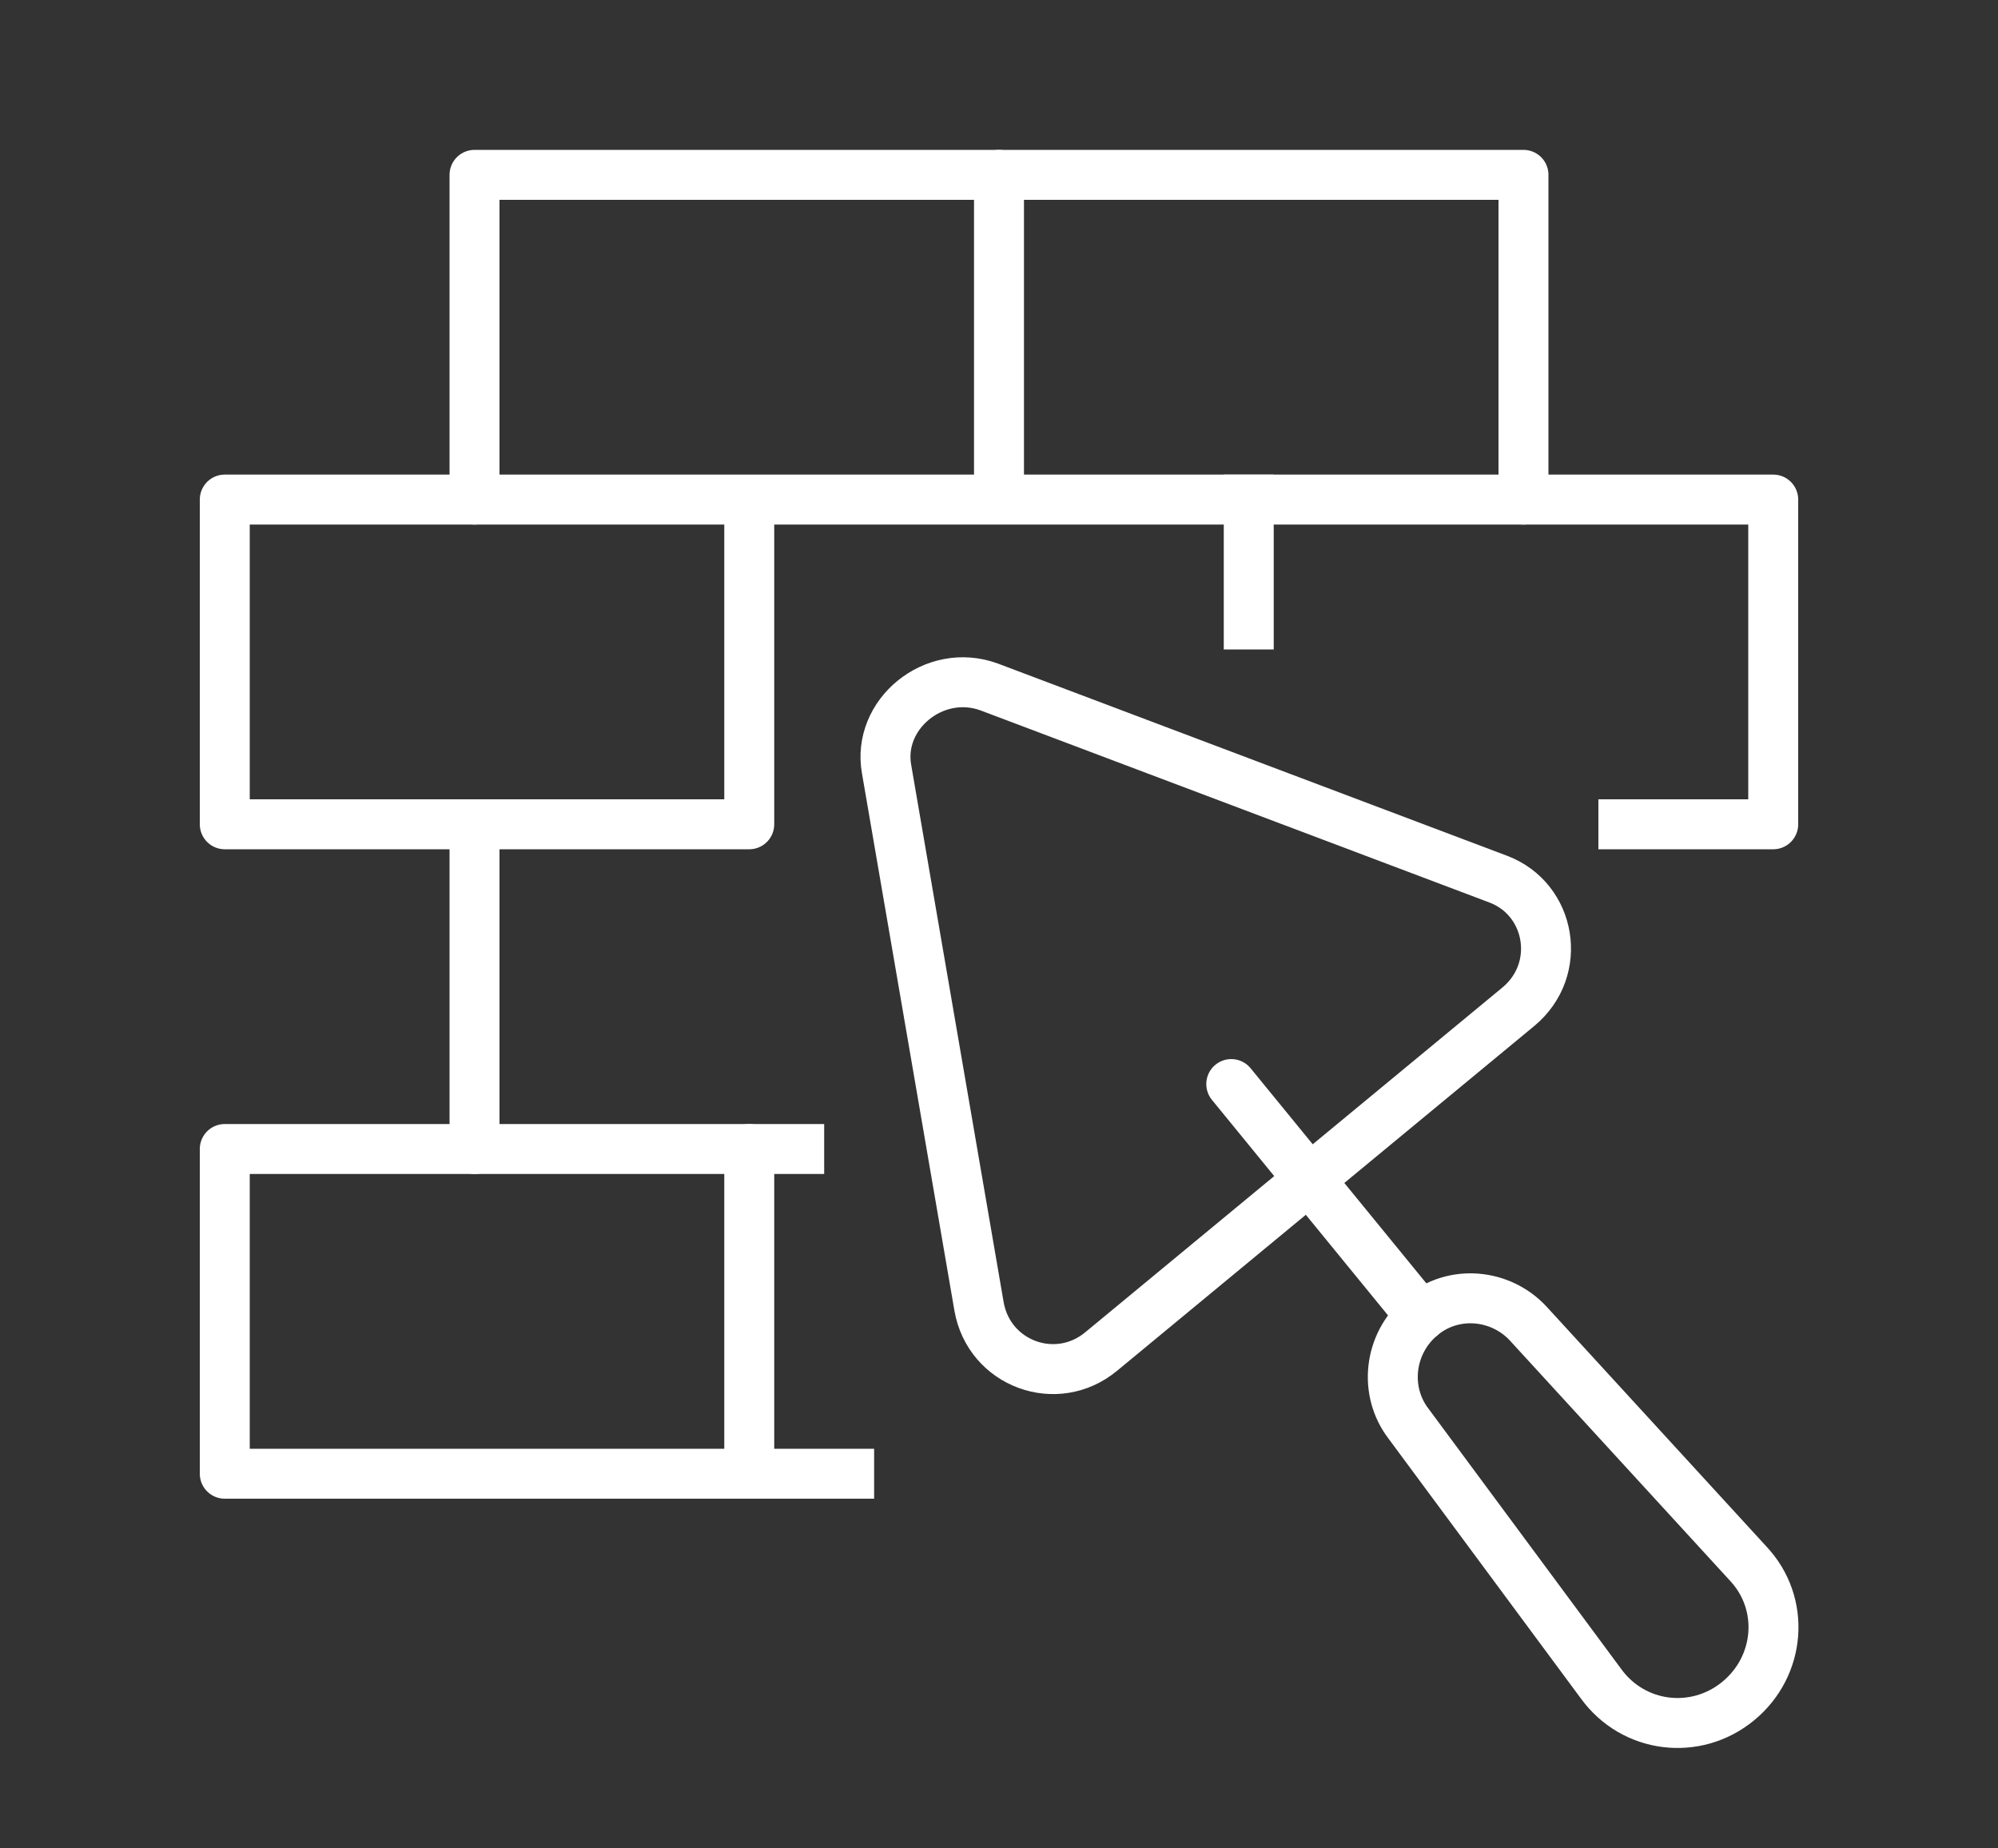
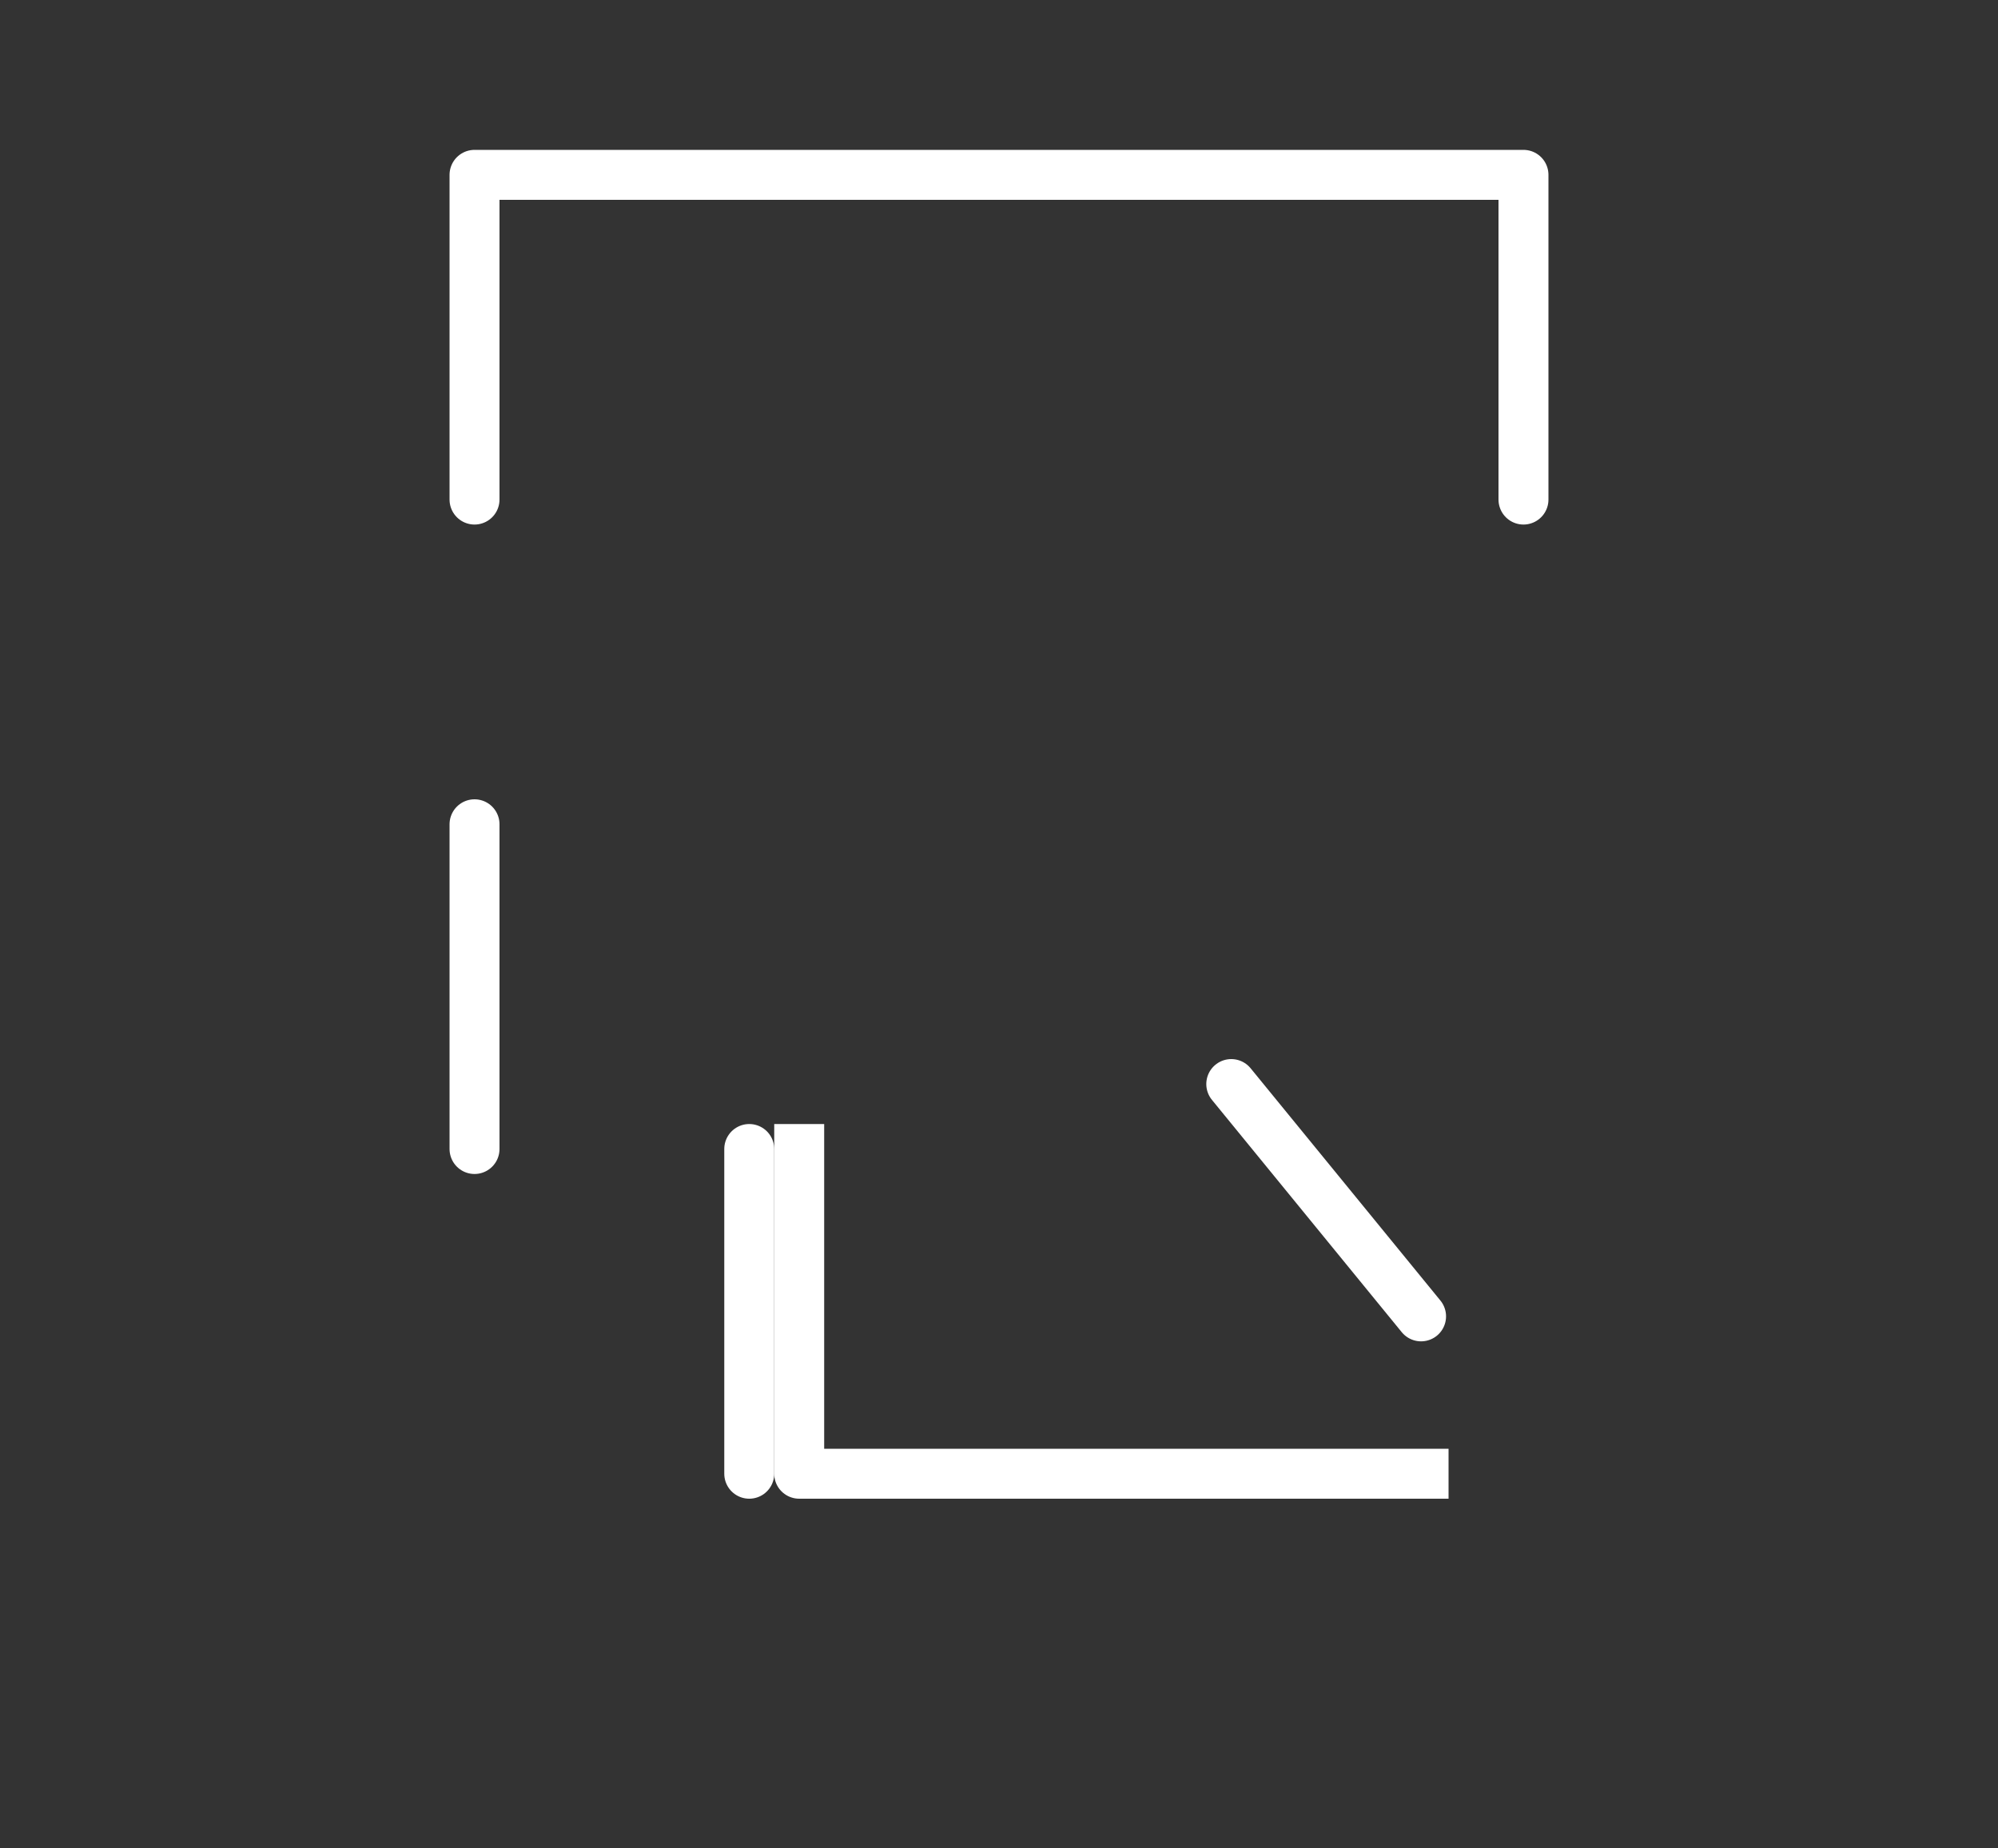
<svg xmlns="http://www.w3.org/2000/svg" enable-background="new 0 0 80 74" viewBox="0 0 80 74">
  <rect x="0" y="0" width="80" height="74" fill="#333333" stroke="none" />
  <g fill="none" stroke="#fff" stroke-linejoin="round" stroke-miterlimit="10" stroke-width="2">
    <g stroke-linecap="round">
-       <path d="m35.5 30.8 3.7 21.5c.4 2.3 3.1 3.3 4.9 1.8l16.7-13.8c1.8-1.5 1.3-4.3-.8-5.1l-20.4-7.7c-2.2-.8-4.5 1.1-4.1 3.3z" />
      <path d="m49.3 43.4 7.6 9.3" />
-       <path d="m56.9 52.7c1.3-1.1 3.2-.9 4.3.3l8.8 9.6c1.5 1.6 1.3 4.1-.4 5.5-1.7 1.4-4.2 1.1-5.5-.7l-7.7-10.4c-1-1.3-.8-3.2.5-4.3z" />
      <path d="m19 20v-13h42v13" />
-       <path d="m40 7v12" />
    </g>
-     <path d="m30 20v13h-21v-13h62v13h-6" stroke-linecap="square" />
-     <path d="m50 20v5" stroke-linecap="square" />
    <path d="m19 33v13" stroke-linecap="round" />
-     <path d="m32 46h-23v13h25" stroke-linecap="square" />
+     <path d="m32 46v13h25" stroke-linecap="square" />
    <path d="m30 46v13" stroke-linecap="round" />
  </g>
</svg>